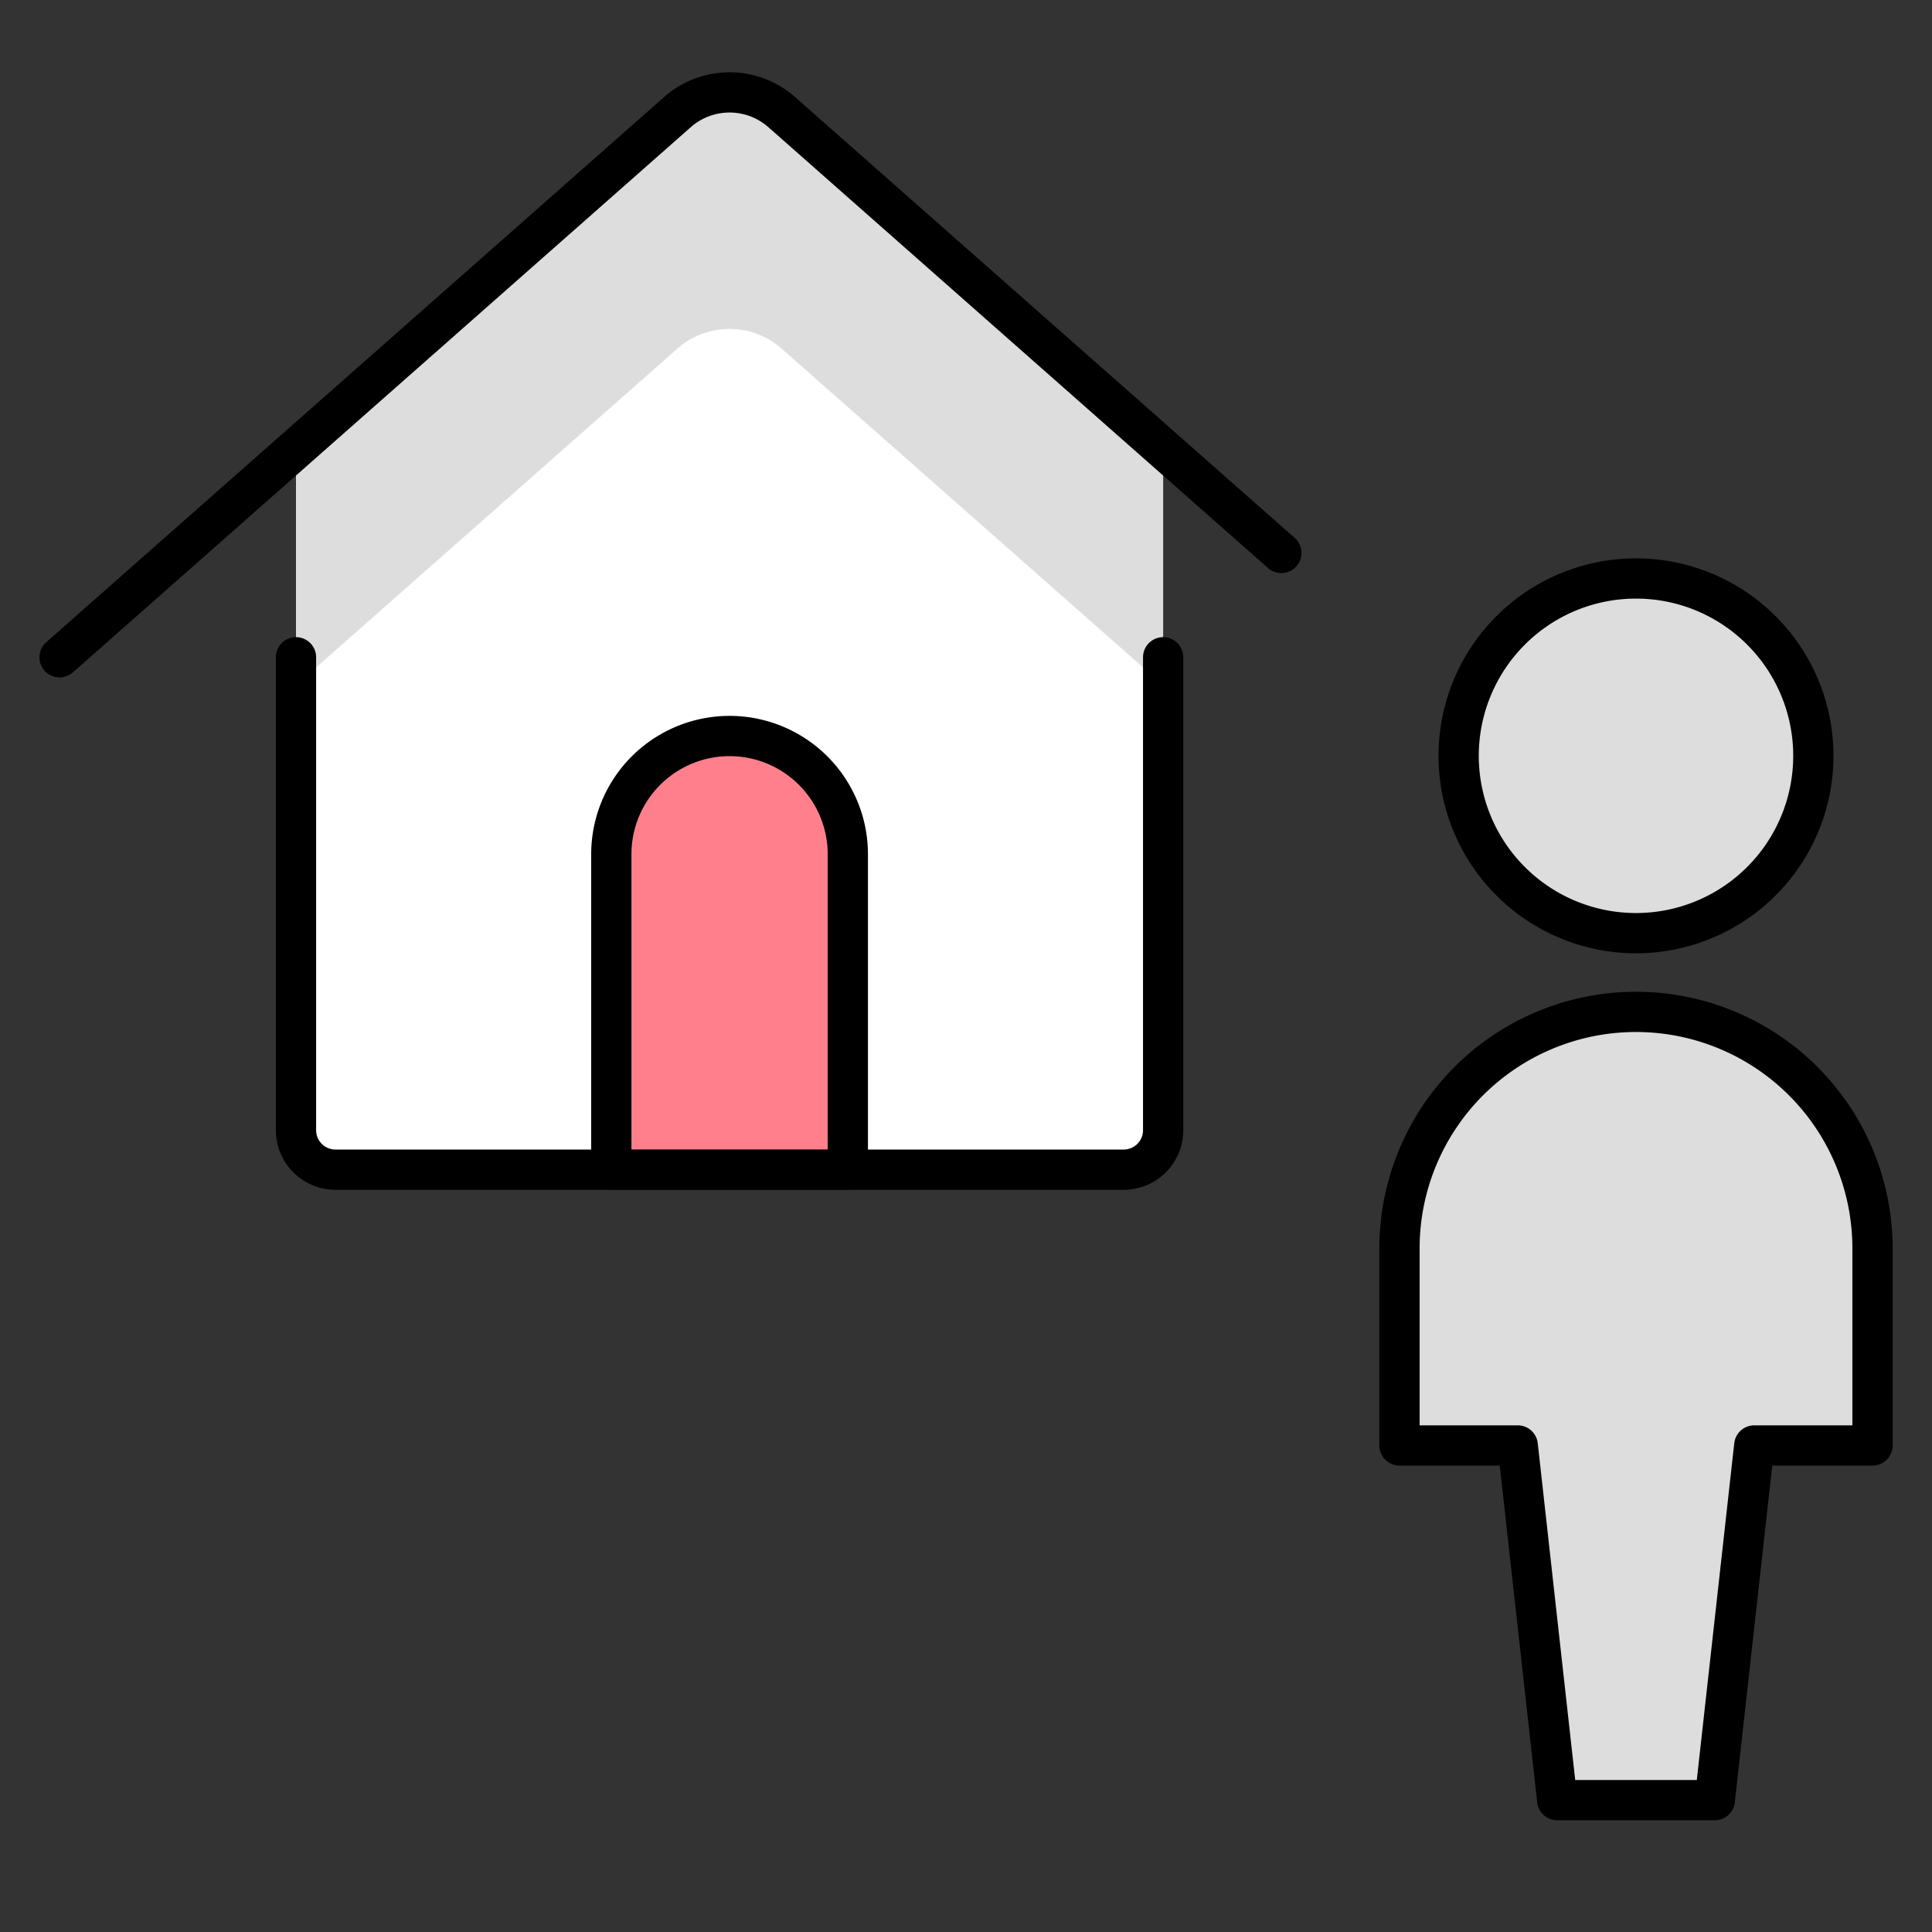
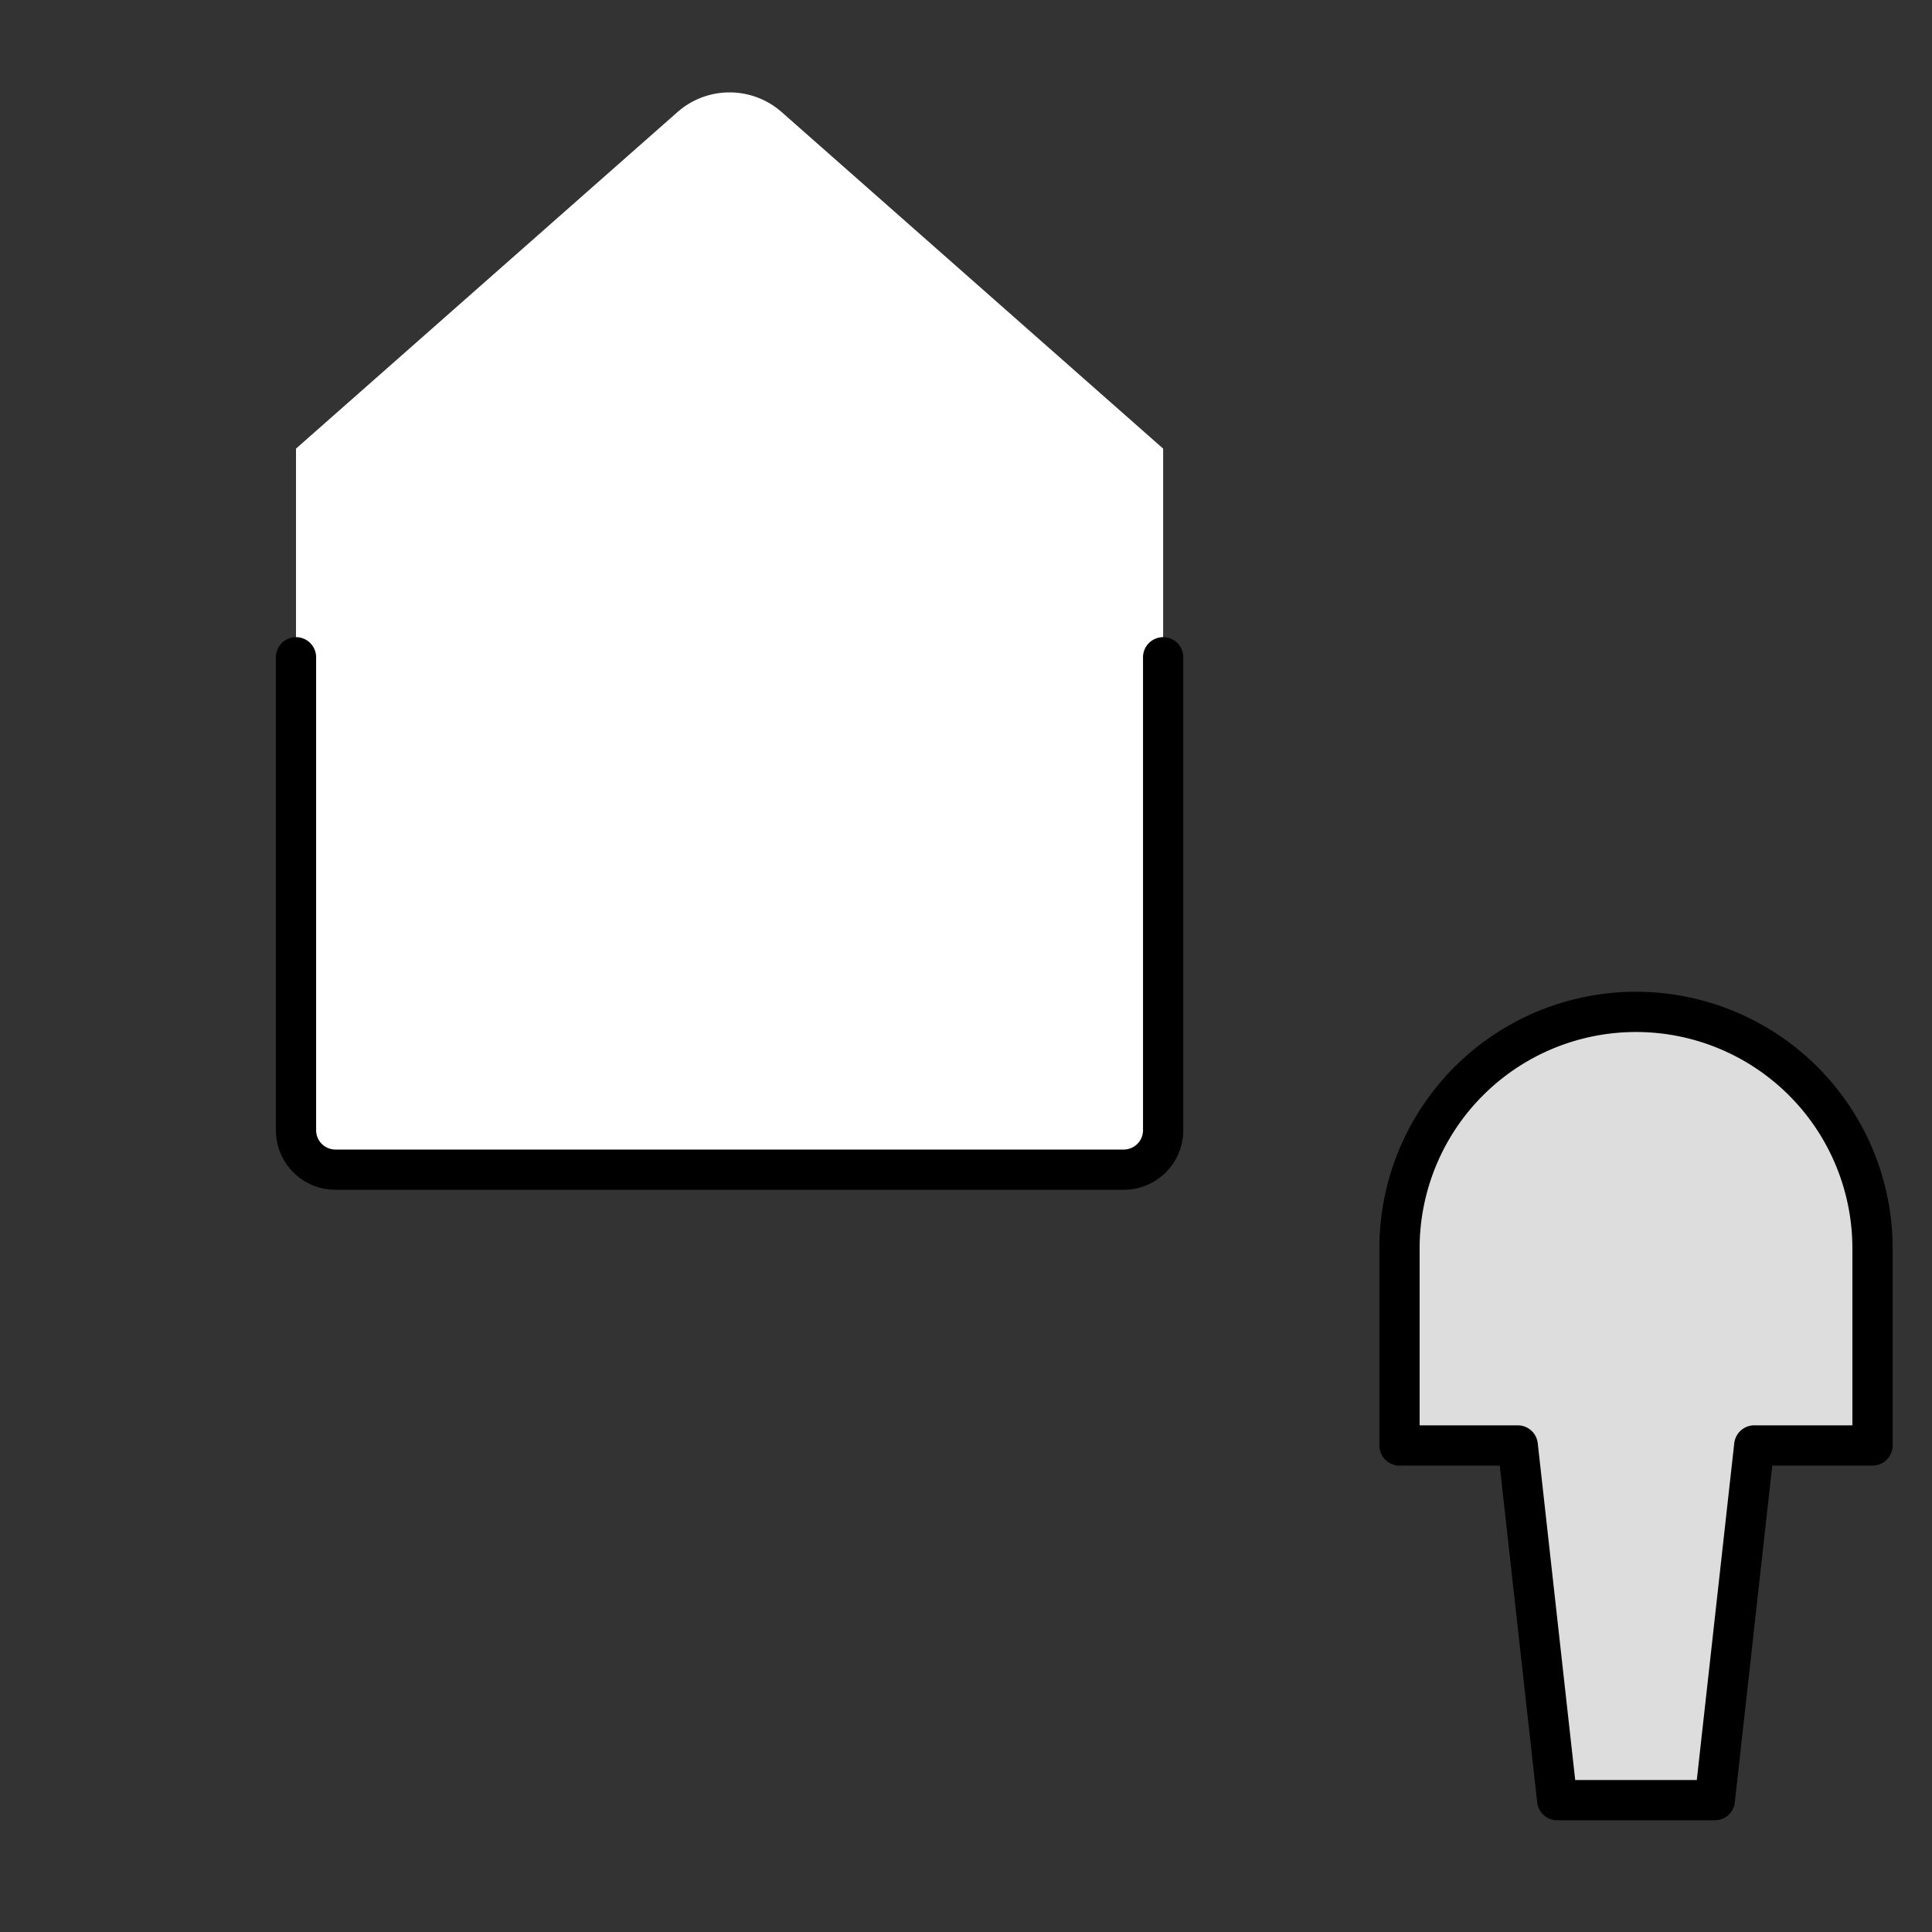
<svg xmlns="http://www.w3.org/2000/svg" fill="none" viewBox="-0.25 -0.25 24 24" id="Real-Estate-House-Person--Streamline-Ultimate" height="24" width="24">
  <rect x="-0.25" y="-0.25" width="24" height="24" fill="#333333" stroke="none" />
  <desc>
    Real Estate House Person Streamline Icon: https://streamlinehq.com
  </desc>
  <path fill="#ffffff" d="M9.461 1.143a0.979 0.979 0 0 0 -1.296 0L3.427 5.323v8.467a0.49 0.49 0 0 0 0.49 0.49h9.792a0.49 0.49 0 0 0 0.49 -0.49V5.323L9.461 1.143Z" stroke-width="0.5" />
-   <path fill="#dddddd" d="M9.461 1.143a0.979 0.979 0 0 0 -1.296 0L3.427 5.323v2.938l4.737 -4.18a0.979 0.979 0 0 1 1.296 0L14.198 8.26v-2.938L9.461 1.143Z" stroke-width="0.5" />
-   <path fill="#dddddd" stroke="#000000" stroke-linecap="round" stroke-linejoin="round" d="M20.073 11.342a2.203 2.203 0 1 0 0 -4.406 2.203 2.203 0 0 0 0 4.406Z" stroke-width="0.5" />
  <path fill="#dddddd" stroke="#000000" stroke-linecap="round" stroke-linejoin="round" d="M20.073 12.32a2.938 2.938 0 0 0 -2.938 2.938v2.448H18.604l0.49 4.406h1.958l0.49 -4.406h1.469v-2.448a2.938 2.938 0 0 0 -2.938 -2.938Z" stroke-width="0.5" />
  <path stroke="#000000" stroke-linecap="round" stroke-linejoin="round" d="M3.427 7.915v5.875a0.49 0.49 0 0 0 0.49 0.49h9.792a0.49 0.49 0 0 0 0.49 -0.49v-5.875" stroke-width="0.5" />
-   <path stroke="#000000" stroke-linecap="round" stroke-linejoin="round" d="m0.49 7.915 7.675 -6.772a0.979 0.979 0 0 1 1.296 0L15.667 6.619" stroke-width="0.5" />
-   <path fill="#ff808c" stroke="#000000" stroke-linecap="round" stroke-linejoin="round" d="M7.344 14.279v-3.917a1.469 1.469 0 0 1 2.938 0v3.917h-2.938Z" stroke-width="0.5" />
</svg>